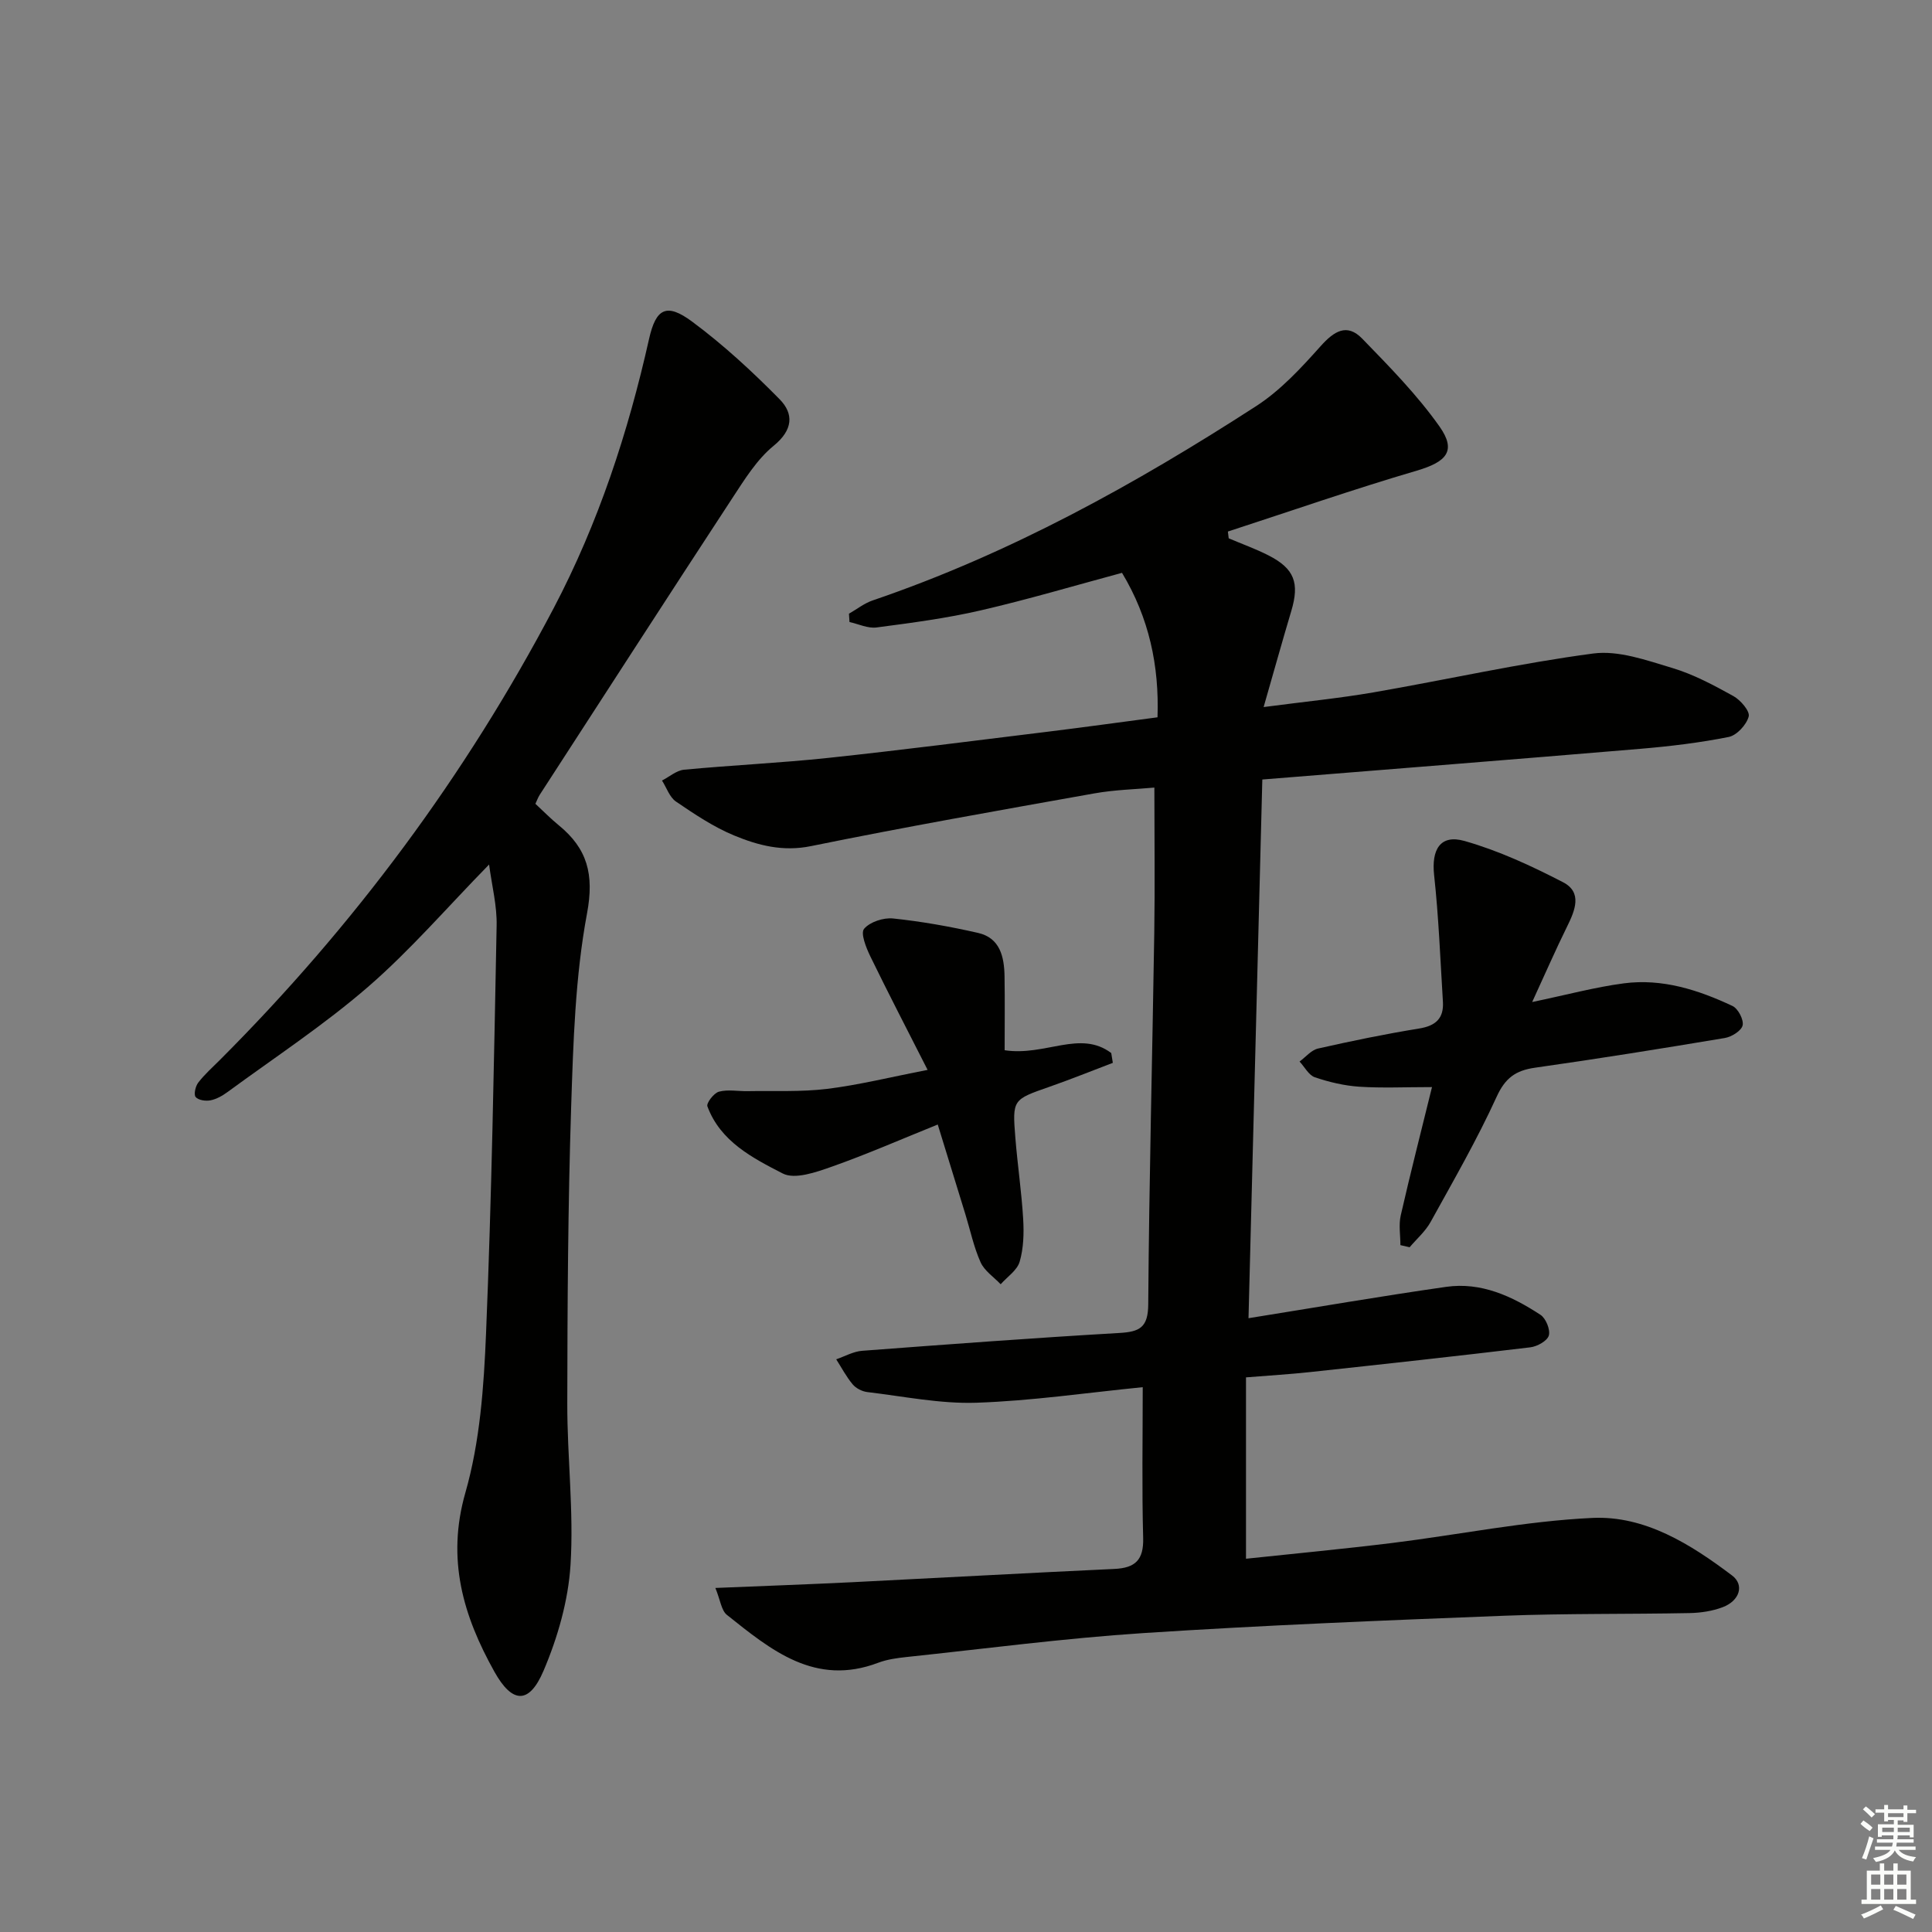
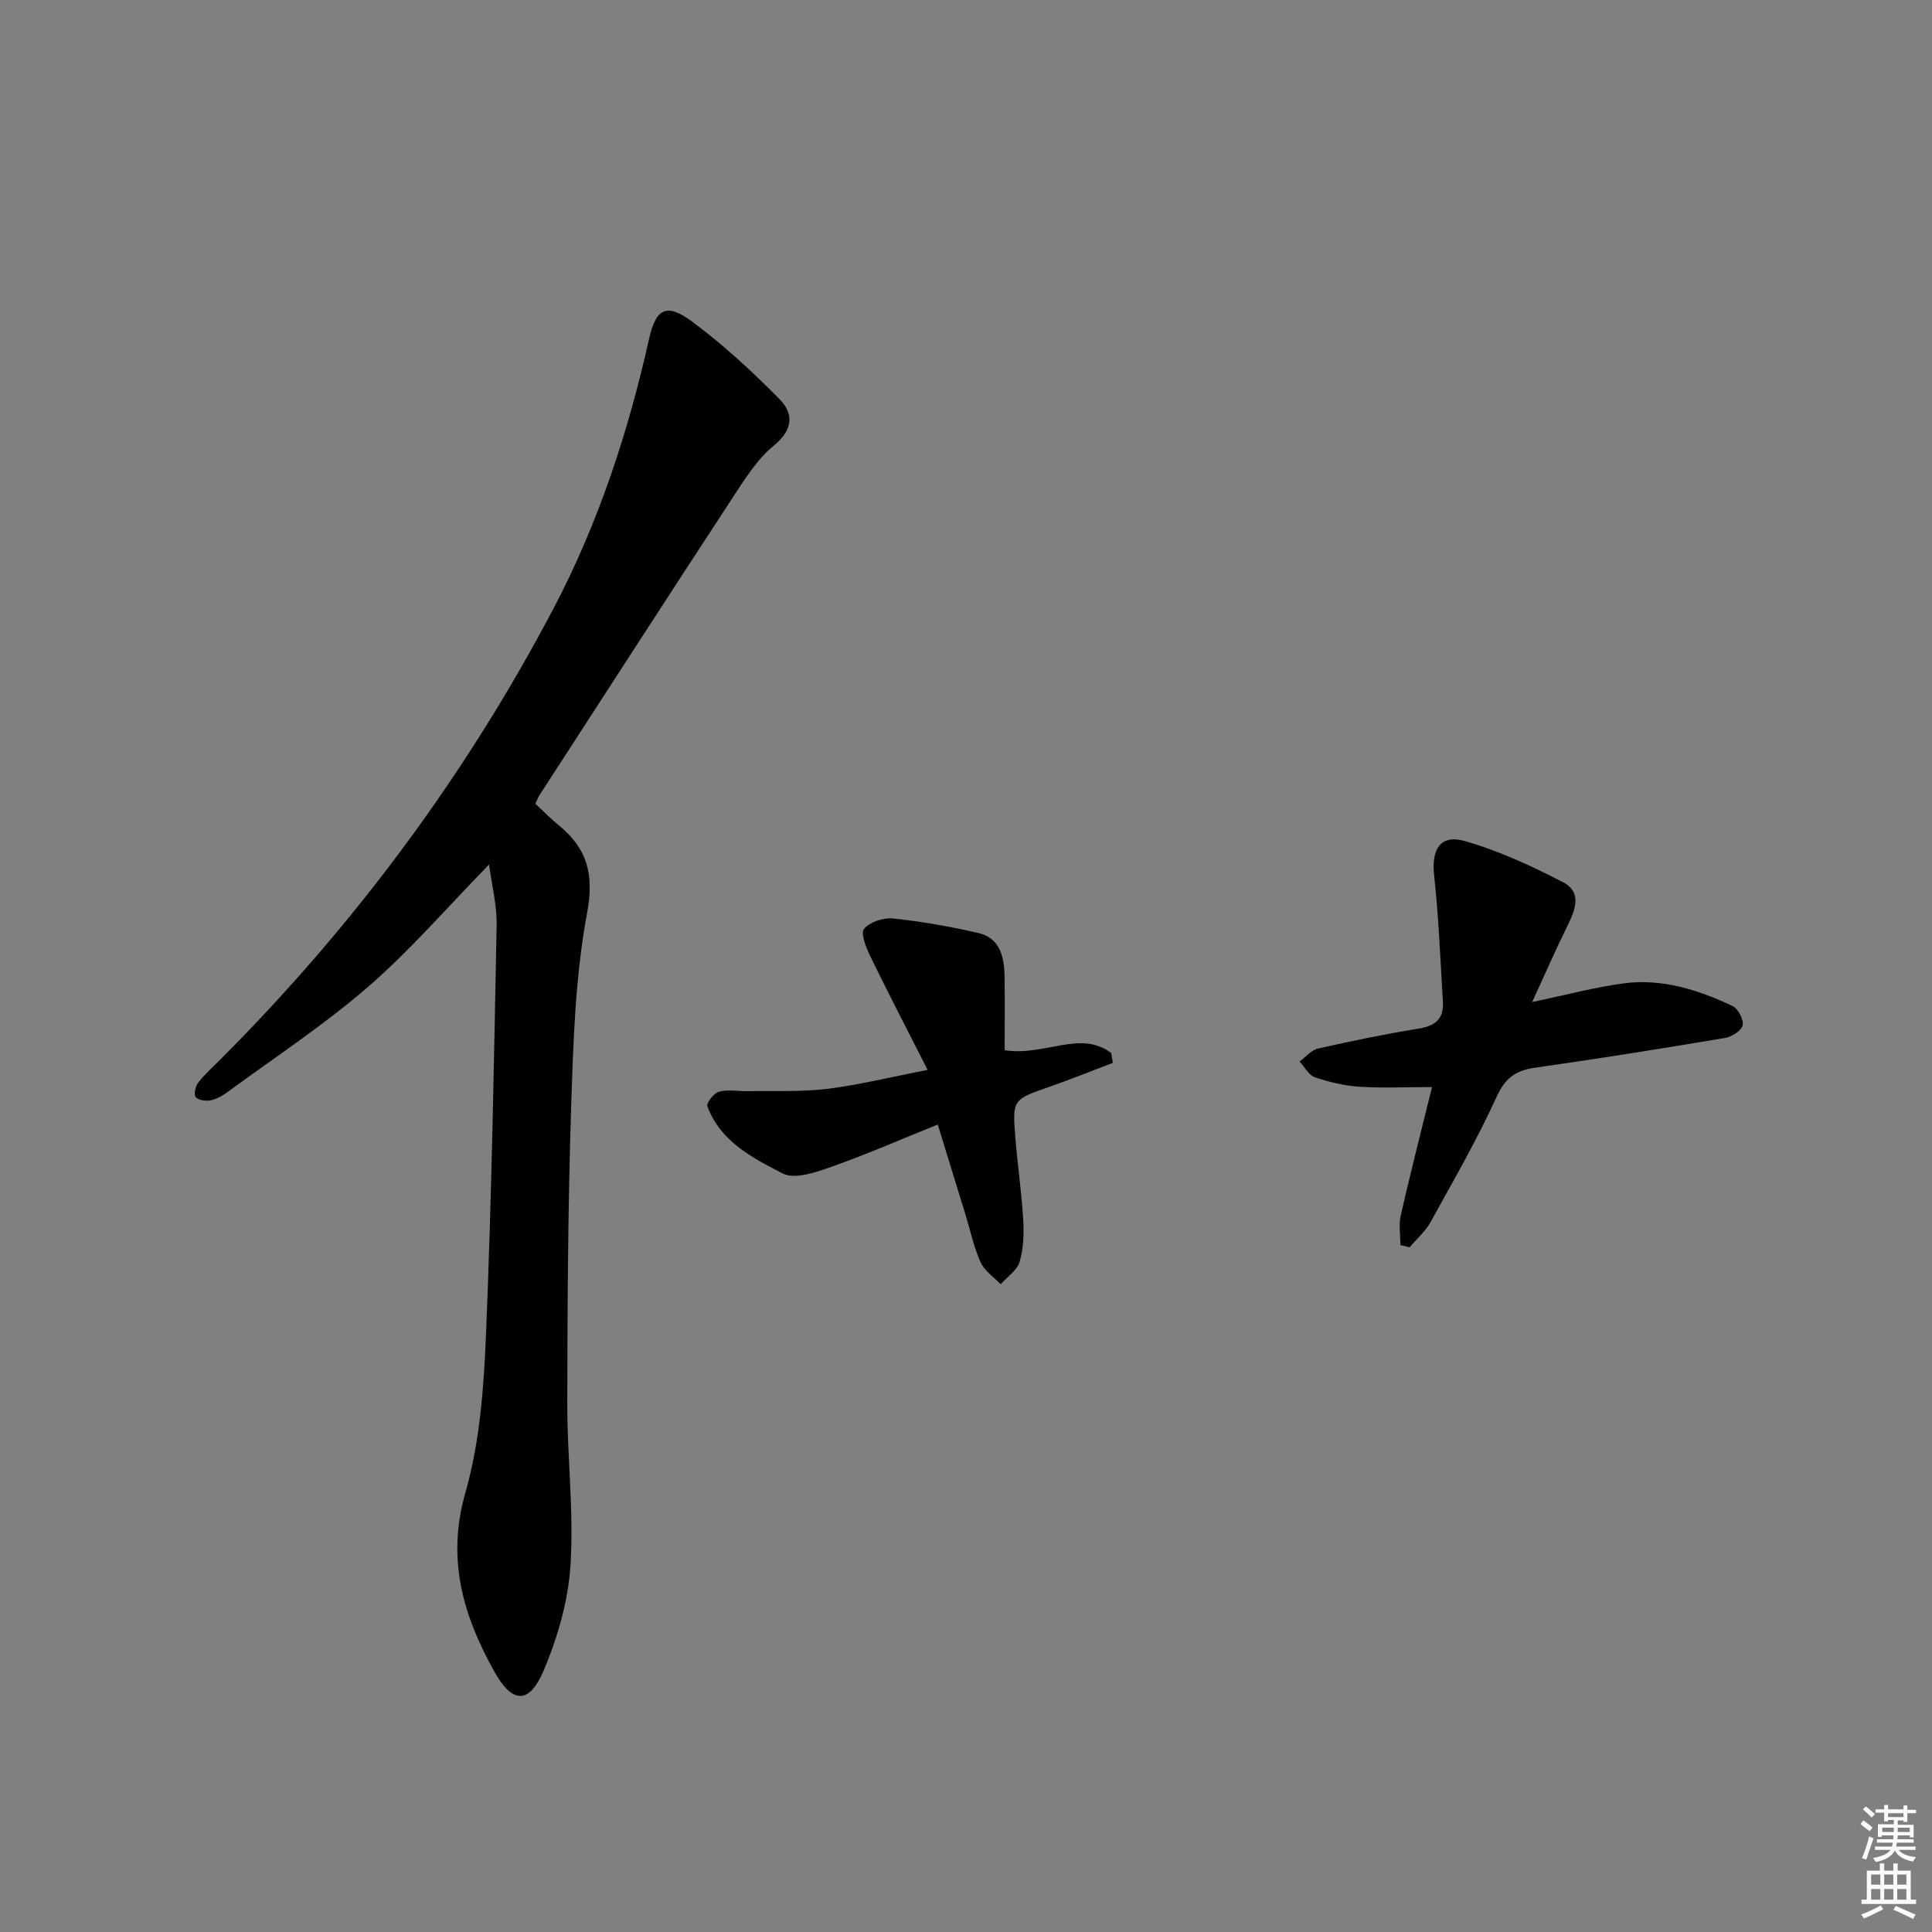
<svg xmlns="http://www.w3.org/2000/svg" enable-background="new 0 0 400 400" viewBox="0 0 400 400">
  <rect x="0" y="0" width="400" height="400" fill="#808080" stroke="none" />
  <g fill="#010100">
-     <path d="m148.11 328.77c10.41-.43 19.37-.75 28.32-1.19 18.1-.9 36.2-1.91 54.3-2.75 4.32-.2 6.07-1.87 5.95-6.4-.28-10.27-.09-20.55-.09-31.23-11.67 1.16-23.03 2.84-34.43 3.22-7.51.25-15.08-1.32-22.61-2.21-1.07-.13-2.33-.78-3.01-1.59-1.32-1.57-2.29-3.44-3.41-5.19 1.78-.61 3.54-1.62 5.35-1.76 17.74-1.34 35.47-2.66 53.23-3.69 4.22-.24 5.99-1.1 6.02-5.94.18-25.64.85-51.27 1.25-76.9.15-9.79.02-19.58.02-30.08-3.76.35-8.17.44-12.46 1.21-19.58 3.49-39.16 6.94-58.64 10.91-5.82 1.19-10.92-.14-15.9-2.2-4.26-1.76-8.2-4.41-12.04-7.02-1.34-.91-1.95-2.88-2.9-4.36 1.52-.77 2.99-2.09 4.57-2.24 9.92-.94 19.89-1.39 29.8-2.44 15.19-1.62 30.35-3.57 45.52-5.43 7.41-.91 14.8-1.94 22.7-2.98.37-10.64-1.73-20.58-7.35-29.91-9.73 2.62-19.41 5.5-29.24 7.77-7.09 1.64-14.35 2.59-21.58 3.54-1.79.24-3.73-.72-5.6-1.12-.04-.58-.07-1.15-.11-1.73 1.63-.93 3.16-2.16 4.91-2.75 28.37-9.67 54.37-24.05 79.41-40.24 5.03-3.25 9.29-7.88 13.33-12.4 2.79-3.12 5.45-4.81 8.61-1.56 5.63 5.8 11.37 11.63 16.01 18.2 3.57 5.06 1.44 7.32-4.7 9.13-13.14 3.86-26.09 8.37-39.12 12.61.06.47.11.93.17 1.4 2.76 1.18 5.61 2.19 8.28 3.56 5.33 2.73 6.41 5.69 4.68 11.48-1.84 6.16-3.56 12.35-5.73 19.9 8.5-1.12 15.66-1.82 22.74-3.04 15.18-2.63 30.26-6.03 45.51-8.05 5.24-.69 11.02 1.4 16.33 2.99 4.42 1.32 8.61 3.57 12.67 5.82 1.49.82 3.47 3.14 3.18 4.23-.45 1.71-2.46 3.9-4.14 4.24-6 1.2-12.13 1.93-18.24 2.45-25.98 2.19-51.98 4.23-78.32 6.36-.95 36.95-1.9 73.94-2.86 111.53 14.1-2.26 27.48-4.57 40.91-6.49 7.25-1.04 13.65 1.93 19.54 5.79 1.12.73 2.07 3.08 1.73 4.28-.32 1.12-2.41 2.28-3.84 2.45-15.17 1.82-30.36 3.48-45.56 5.12-4.12.45-8.27.69-13.3 1.1v37.55c9.86-1.05 20.07-2.01 30.24-3.26 13.83-1.71 27.6-4.54 41.47-5.19 10.9-.51 20.35 5.44 28.92 11.91 2.62 1.98 1.56 5.25-1.93 6.57-2.13.81-4.54 1.17-6.83 1.22-12.79.25-25.59.06-38.37.55-24.92.97-49.84 1.97-74.72 3.59-16.4 1.07-32.72 3.23-49.08 4.96-1.97.21-4 .49-5.83 1.18-13.09 4.97-22.22-2.64-31.36-9.92-1.14-.93-1.34-3.06-2.37-5.56z" />
    <path d="m101.26 178.99c-8.72 8.91-16.33 17.77-25.06 25.33-9.12 7.9-19.3 14.59-29.06 21.75-1.05.77-2.29 1.49-3.55 1.74-.99.2-2.52-.02-3.08-.68-.43-.51-.05-2.23.53-2.98 1.31-1.71 2.95-3.16 4.48-4.69 27.72-27.74 50.88-58.87 69.13-93.58 9.24-17.59 15.39-36.34 19.73-55.7 1.42-6.32 3.6-7.54 8.92-3.59 6.46 4.79 12.45 10.32 18.1 16.06 2.97 3.01 2.81 6.35-1.22 9.64-3.48 2.84-6.02 6.98-8.55 10.83-13.38 20.43-26.61 40.95-39.89 61.44-.35.54-.56 1.17-.89 1.86 1.66 1.53 3.16 3.08 4.83 4.44 5.92 4.84 7.37 10.15 5.86 18.24-2.45 13.12-2.85 26.7-3.29 40.11-.66 20.45-.77 40.92-.8 61.39-.02 11.14 1.37 22.32.67 33.4-.47 7.41-2.65 15.02-5.58 21.9-2.98 7.01-6.48 6.84-10.18.21-6.45-11.55-9.96-23.25-6.01-37.06 3.02-10.55 3.83-21.93 4.28-33 1.16-28.09 1.64-56.21 2.19-84.31.11-4.17-.98-8.34-1.56-12.75z" />
    <path d="m289.94 257.79c0-2.06-.38-4.2.07-6.16 2.02-8.85 4.28-17.64 6.47-26.56-5.59 0-10.35.23-15.07-.08-3.1-.21-6.23-.95-9.18-1.95-1.28-.44-2.12-2.14-3.17-3.26 1.27-.93 2.42-2.37 3.82-2.69 6.94-1.57 13.93-3.01 20.96-4.15 3.43-.56 5.11-2.12 4.9-5.54-.54-8.74-.87-17.5-1.82-26.2-.58-5.28 1.25-8.51 6.28-7.09 7.05 2 13.86 5.16 20.4 8.54 4.05 2.09 2.51 5.83.85 9.18-2.33 4.72-4.44 9.56-7.23 15.63 7.19-1.5 13.04-3.09 18.99-3.87 7.93-1.04 15.4 1.35 22.49 4.69 1.15.54 2.36 2.85 2.09 4.02-.26 1.12-2.29 2.38-3.7 2.61-13.08 2.19-26.17 4.29-39.3 6.15-4 .57-6.15 2.12-7.93 6.02-4.05 8.87-8.94 17.36-13.66 25.9-1.08 1.96-2.88 3.51-4.35 5.25-.65-.14-1.28-.29-1.91-.44z" />
-     <path d="m208 217.44c8.45 1.28 15.62-4.27 22.07.58.11.68.22 1.35.33 2.03-4.36 1.66-8.7 3.41-13.1 4.95-7.63 2.67-7.72 2.61-7.08 10.58.45 5.62 1.29 11.22 1.62 16.85.17 2.92.08 6.02-.73 8.79-.52 1.79-2.57 3.13-3.93 4.67-1.43-1.5-3.36-2.77-4.16-4.55-1.41-3.14-2.12-6.59-3.14-9.91-1.79-5.85-3.6-11.69-5.73-18.61-7.57 3.05-14.66 6.16-21.94 8.73-3.23 1.14-7.64 2.7-10.15 1.41-6.21-3.2-12.9-6.6-15.6-13.9-.25-.68 1.34-2.76 2.39-3.04 1.86-.5 3.95-.07 5.95-.11 5.49-.1 11.02.19 16.44-.47 6.54-.8 12.98-2.41 20.81-3.93-4.2-8.27-8.14-15.86-11.88-23.55-.86-1.78-2.04-4.75-1.27-5.66 1.21-1.43 4.02-2.35 6.01-2.14 5.91.62 11.8 1.67 17.59 2.99 4.56 1.04 5.41 4.95 5.48 8.98.08 5.08.02 10.18.02 15.31z" />
+     <path d="m208 217.44c8.45 1.28 15.62-4.27 22.07.58.11.68.22 1.35.33 2.03-4.36 1.66-8.7 3.41-13.1 4.95-7.63 2.67-7.72 2.61-7.08 10.58.45 5.62 1.29 11.22 1.62 16.85.17 2.92.08 6.02-.73 8.79-.52 1.79-2.57 3.13-3.93 4.67-1.43-1.5-3.36-2.77-4.16-4.55-1.41-3.14-2.12-6.59-3.14-9.91-1.79-5.85-3.6-11.69-5.73-18.61-7.57 3.05-14.66 6.16-21.94 8.73-3.23 1.14-7.64 2.7-10.15 1.41-6.21-3.2-12.9-6.6-15.6-13.9-.25-.68 1.34-2.76 2.39-3.04 1.86-.5 3.95-.07 5.95-.11 5.49-.1 11.02.19 16.44-.47 6.54-.8 12.98-2.41 20.81-3.93-4.2-8.27-8.14-15.86-11.88-23.55-.86-1.78-2.04-4.75-1.27-5.66 1.21-1.43 4.02-2.35 6.01-2.14 5.91.62 11.8 1.67 17.59 2.99 4.56 1.04 5.41 4.95 5.48 8.98.08 5.08.02 10.18.02 15.31" />
  </g>
  <path d="m385.2 377.6.6-.7c.6.4 1.3.9 1.9 1.5l-.6.7c-.8-.5-1.4-1-1.9-1.5zm.3 7.1c.6-1.4 1.1-2.9 1.5-4.5.3.1.6.3.9.4-.5 1.4-1 2.9-1.5 4.4zm.2-10.1.6-.6c.7.5 1.3 1.1 1.9 1.6l-.7.7c-.6-.6-1.2-1.2-1.8-1.7zm8.4-.8h.8v.9h1.8v.7h-1.8v1.8h-.8v-.3h-1.2v.9h3.3v2.6h-.8v-.4h-2.5c0 .3 0 .6-.1.8h3.4v.7h-3.5c0 .3-.1.6-.1.8h4v.7h-3.5c.7.9 1.9 1.3 3.6 1.5-.2.2-.4.5-.6.9-1.9-.3-3.2-1.1-3.8-2.3-.5 1.1-1.8 2-3.9 2.4-.2-.3-.4-.5-.6-.8 1.9-.4 3.1-.9 3.6-1.7h-3.2v-.7h3.5c.1-.2.1-.5.2-.8h-3.3v-.7h3.4c0-.2 0-.5 0-.8h-2.4v.3h-.8v-2.6h3.3v-.9h-1.2v.3h-.8v-1.8h-1.8v-.7h1.8v-.9h.8v.9h3.2zm-4.4 5.5h2.4c0-.3 0-.6 0-.9h-2.4zm1.2-3.1h3.2v-.8h-3.2zm4.4 2.2h-2.4v.9h2.5v-.9z" fill="#fbfcfa" />
  <path d="m389.2 385.8h.9v1.5h1.9v-1.5h.9v1.5h2.7v6h1.1v.9h-11.3v-.9h1.1v-6h2.7zm.2 8.7.5.8c-1.2.6-2.5 1.3-4 1.9-.2-.3-.3-.6-.6-.8 1.6-.6 3-1.3 4.1-1.9zm-2-4.3h1.9v-2.1h-1.9zm0 3.1h1.9v-2.2h-1.9zm2.7-3.1h1.9v-2.1h-1.9zm0 3.1h1.9v-2.2h-1.9zm2.4 1.3c1.4.6 2.7 1.2 4.1 1.8l-.5.9c-1.5-.7-2.8-1.4-4.1-1.9zm2.2-6.5h-1.9v2.1h1.9zm-1.9 5.2h1.9v-2.2h-1.9z" fill="#fbfcfa" />
</svg>